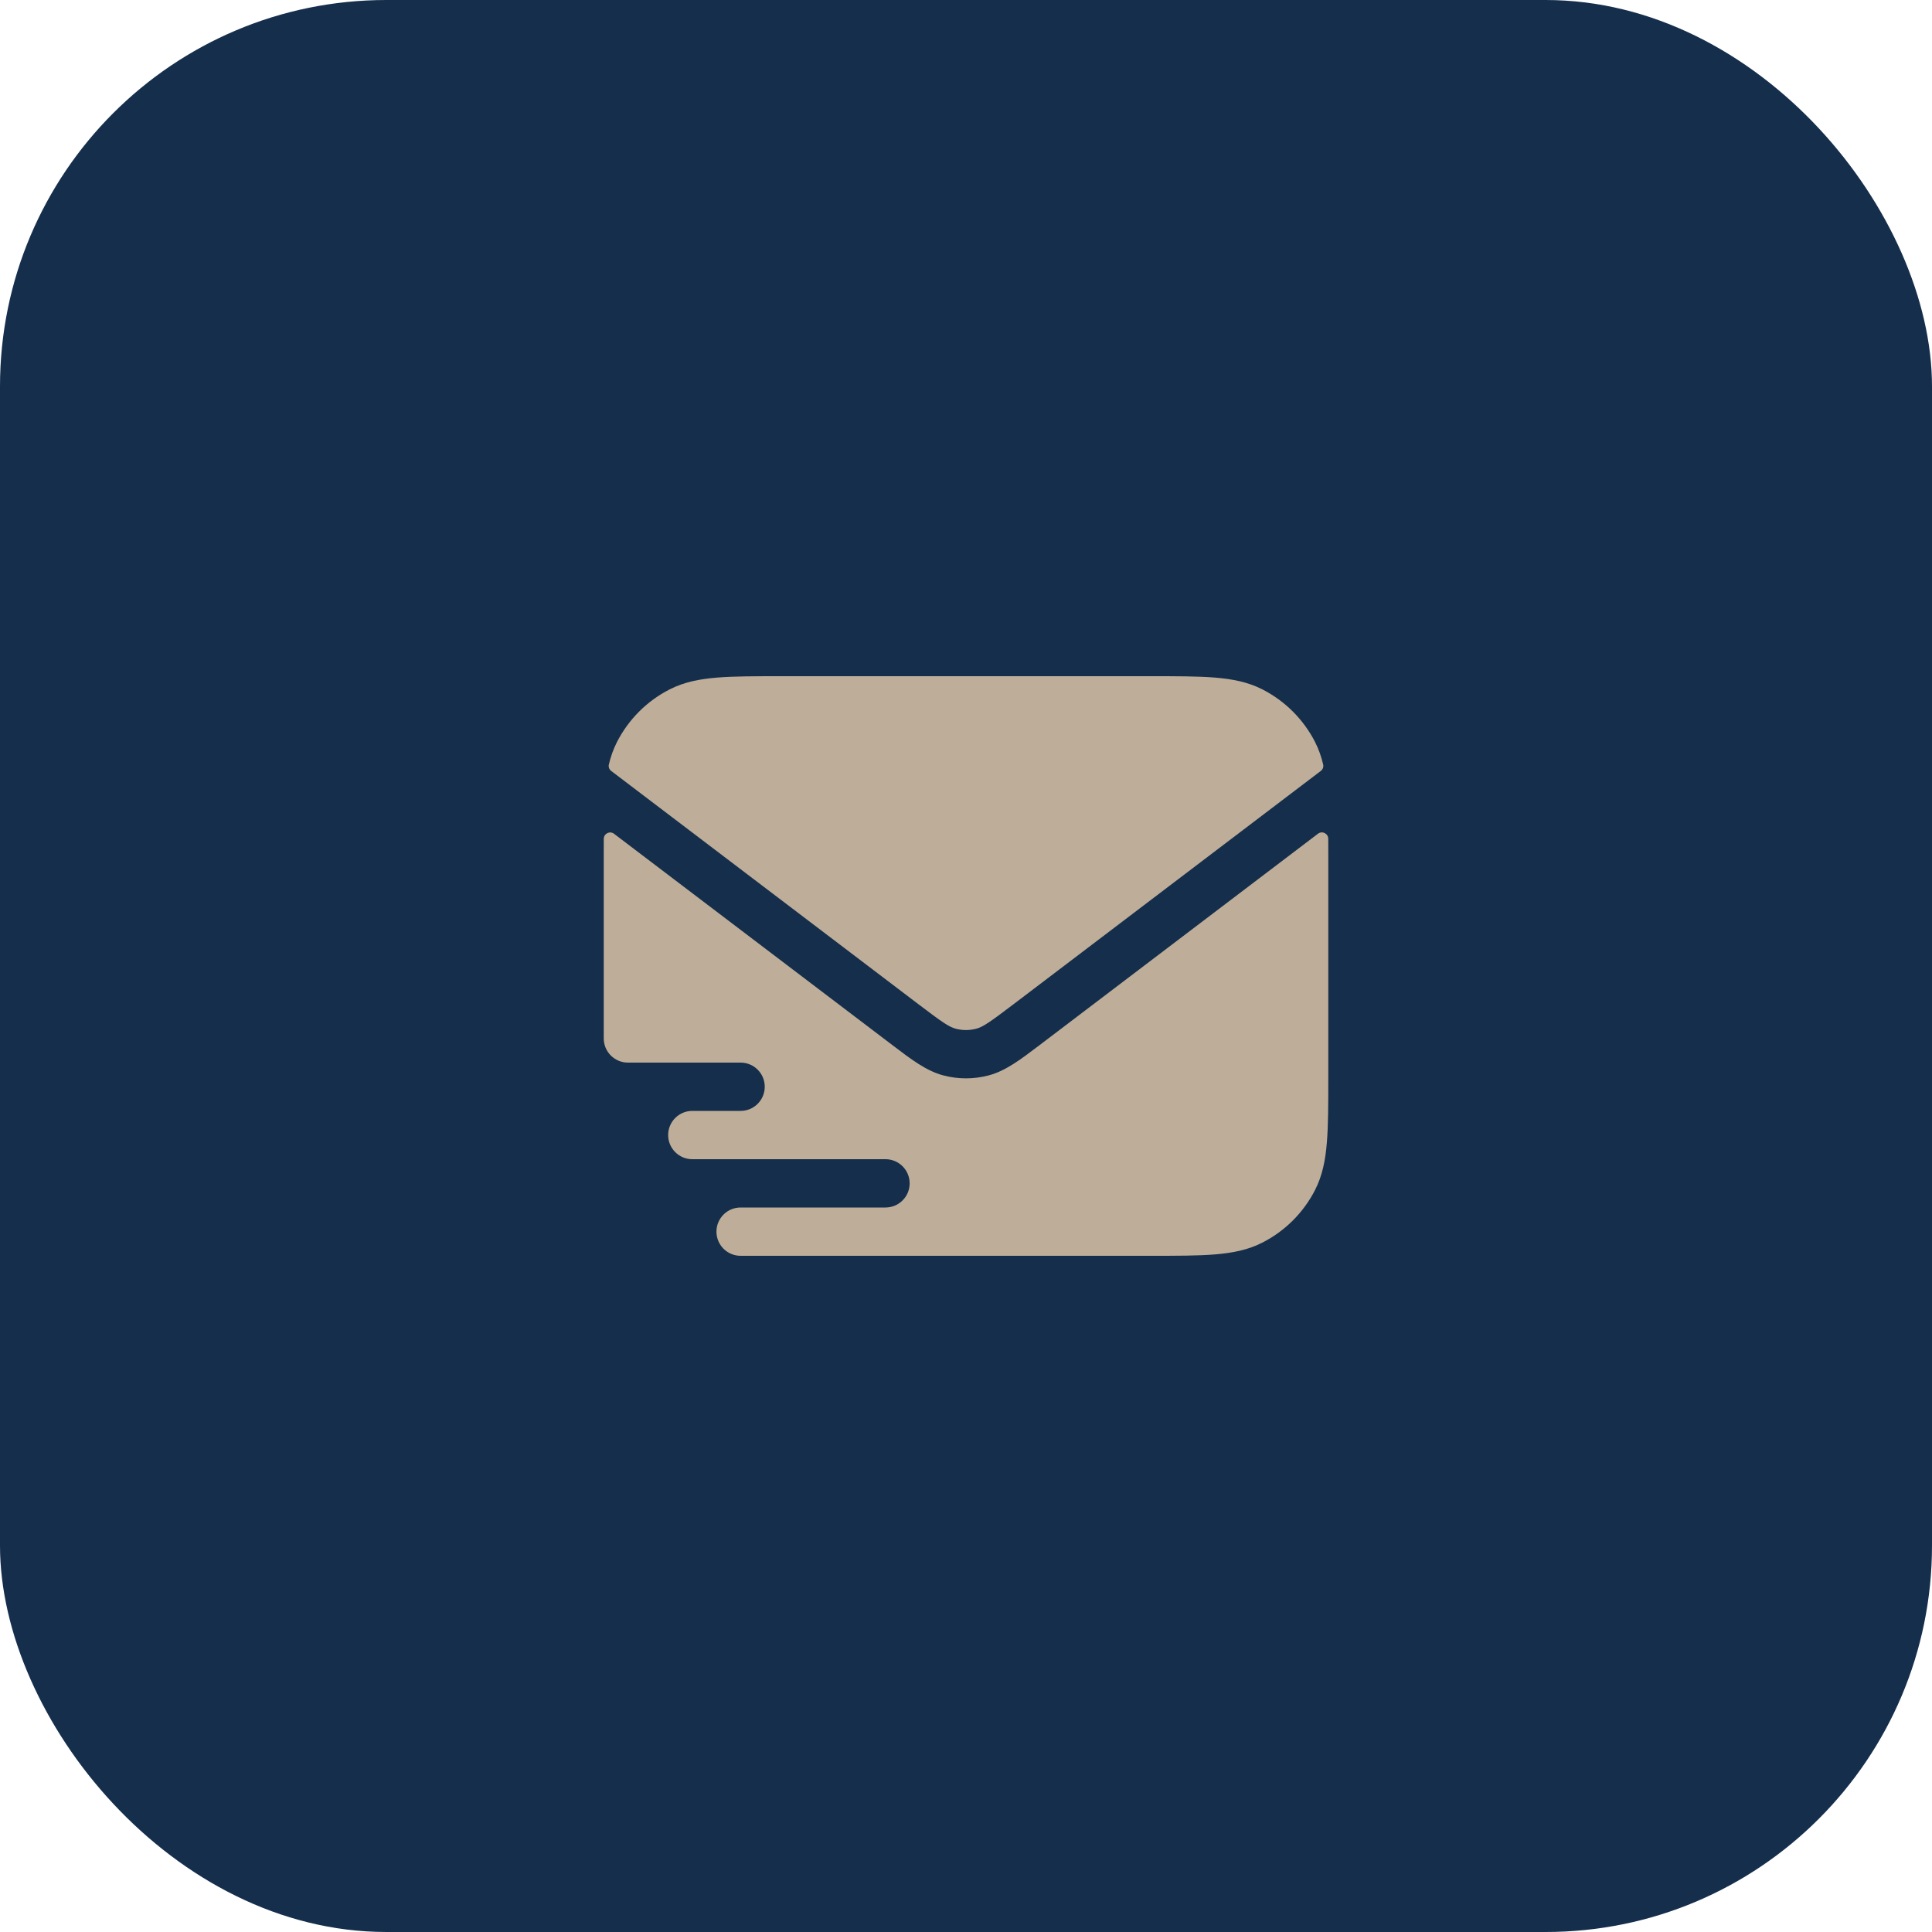
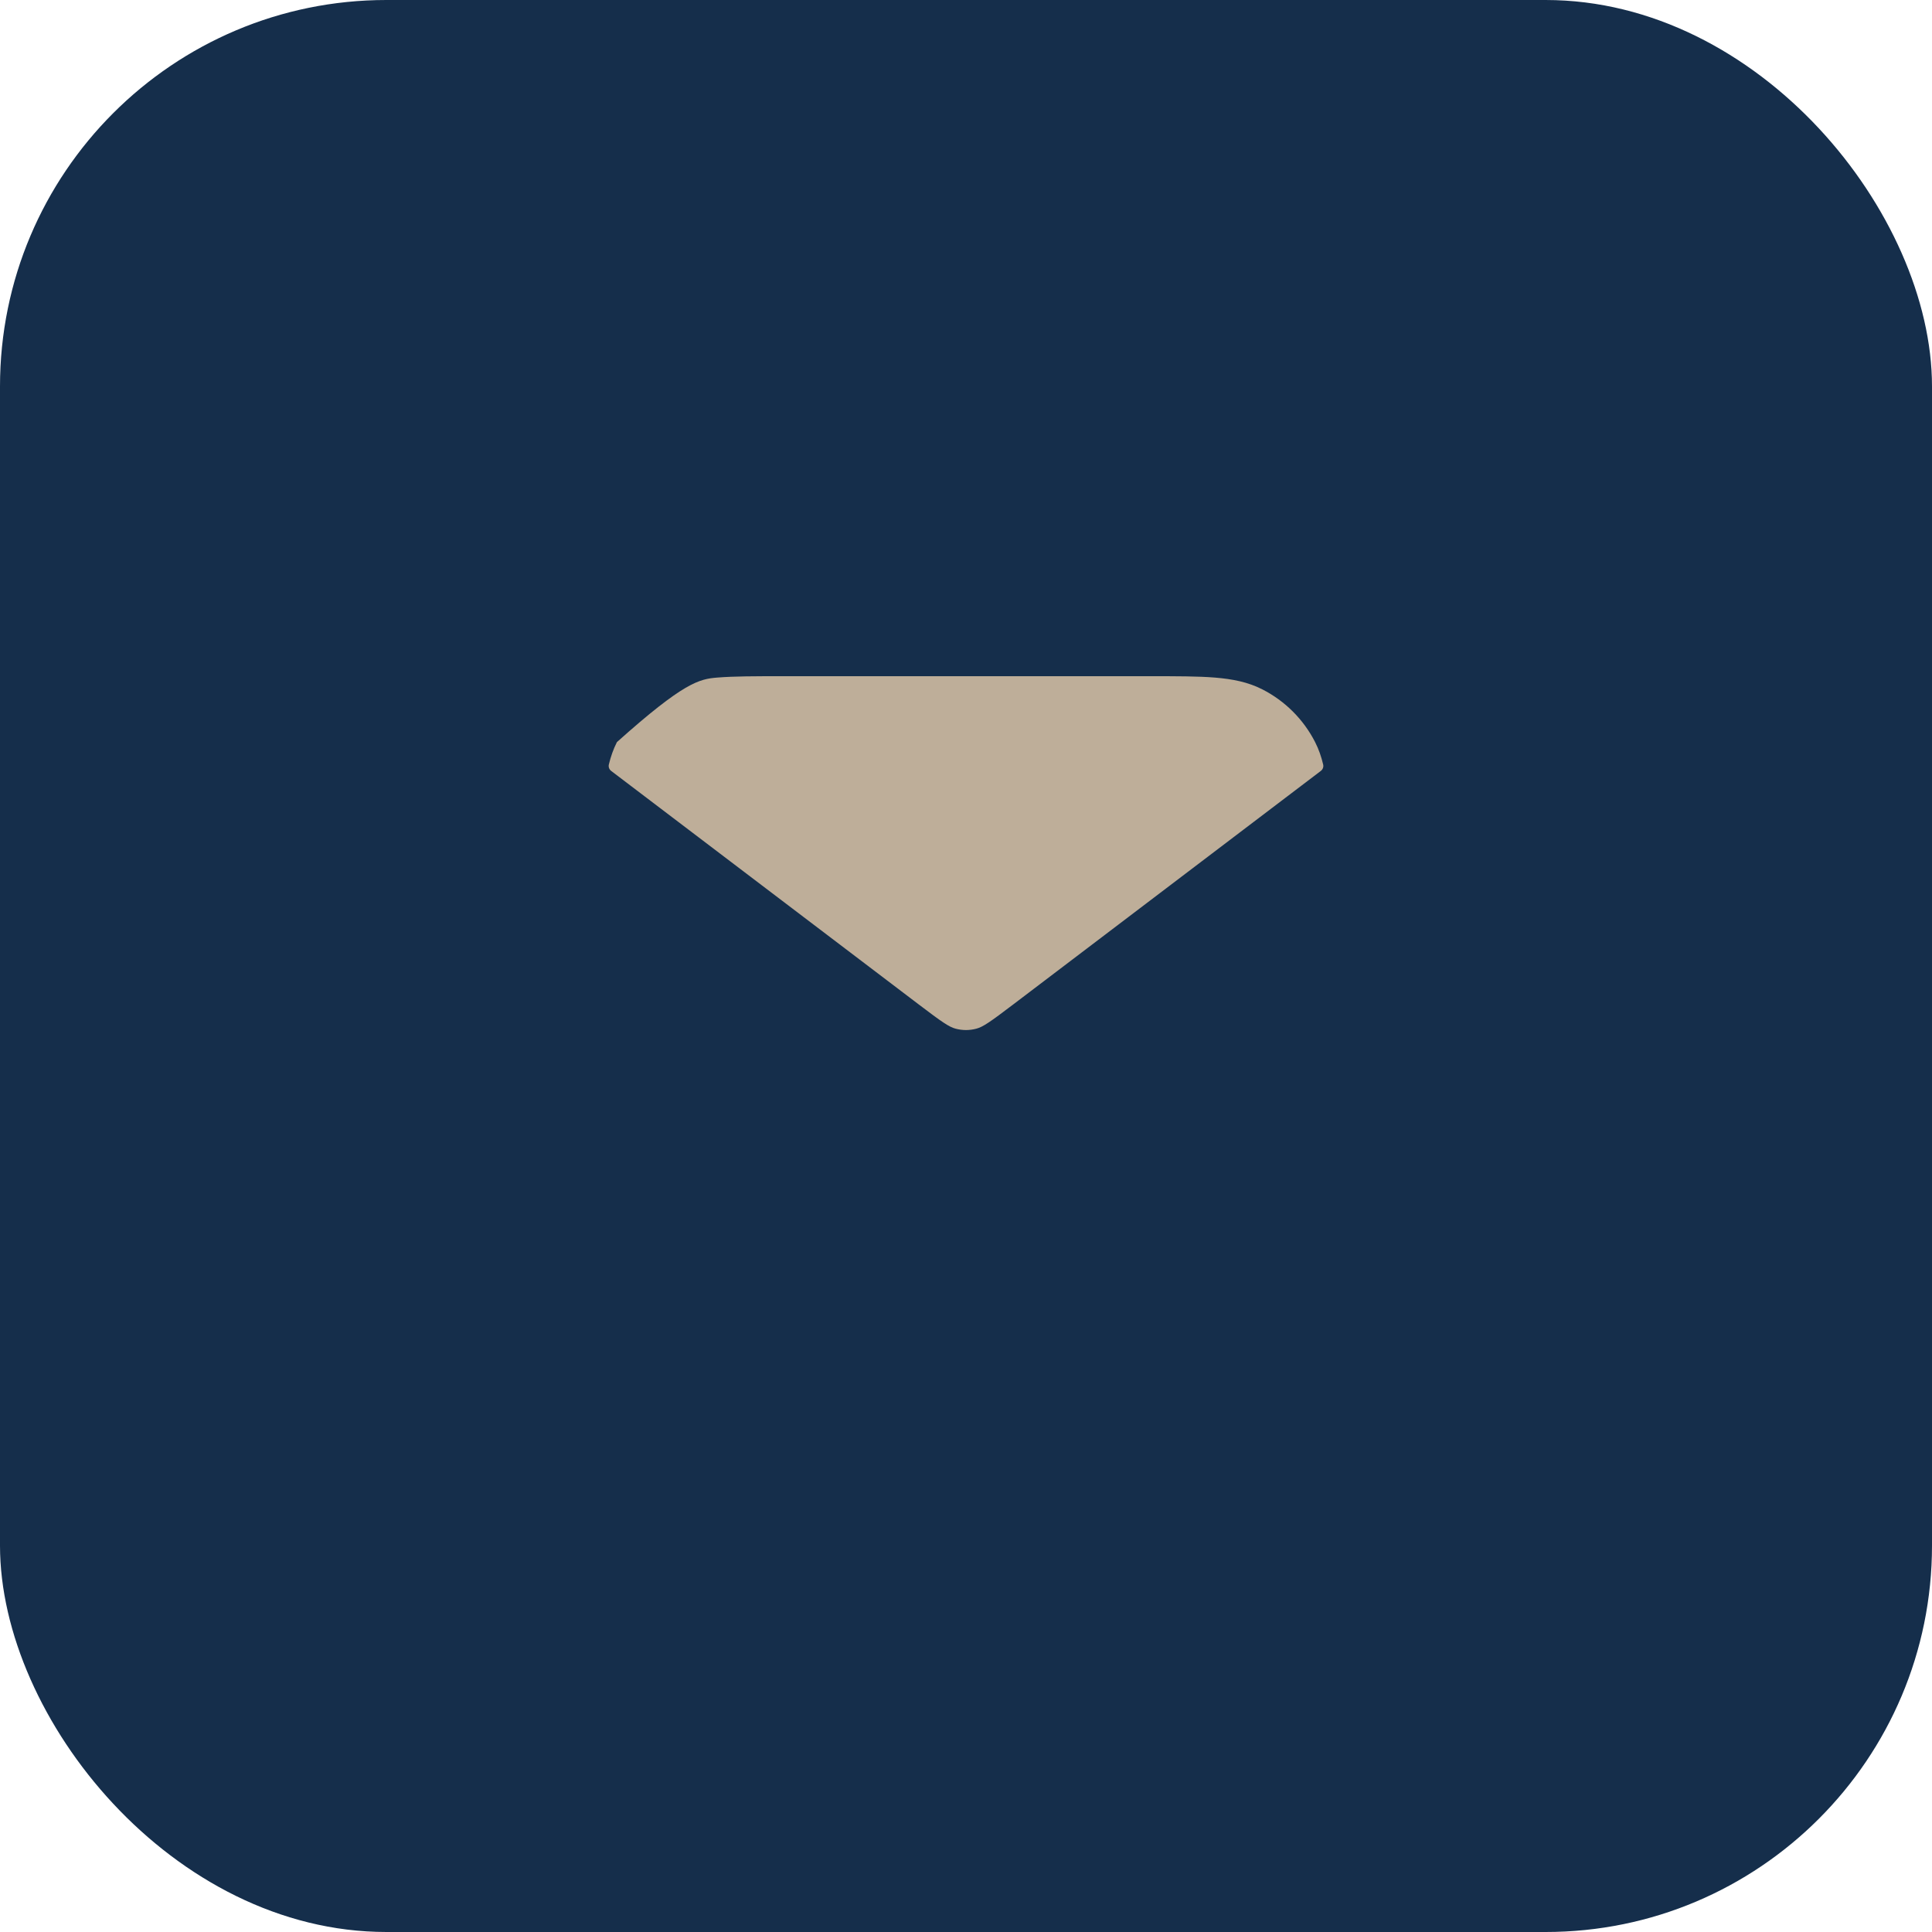
<svg xmlns="http://www.w3.org/2000/svg" width="60" height="60" viewBox="0 0 60 60" fill="none">
  <rect width="60" height="60" rx="12" fill="#152E4B" />
-   <path d="M24.268 21H35.733C36.545 21 37.201 21 37.732 21.043C38.279 21.088 38.759 21.182 39.203 21.409C39.908 21.768 40.482 22.342 40.842 23.047C40.955 23.269 41.035 23.5 41.092 23.743C41.11 23.818 41.08 23.895 41.019 23.942L31.481 31.183C30.734 31.751 30.524 31.893 30.32 31.947C30.11 32.003 29.889 32.003 29.678 31.947C29.475 31.893 29.265 31.751 28.518 31.183L18.982 23.943C18.92 23.896 18.891 23.819 18.908 23.744C18.966 23.501 19.046 23.27 19.159 23.047C19.519 22.342 20.092 21.768 20.798 21.409C21.242 21.182 21.722 21.088 22.269 21.043C22.8 21 23.455 21 24.268 21Z" fill="#BEAE99" />
-   <path d="M40.931 25.892C41.062 25.793 41.25 25.885 41.25 26.05C41.251 26.2 41.251 26.356 41.251 26.518V33.482C41.251 34.295 41.251 34.951 41.207 35.481C41.163 36.028 41.068 36.508 40.842 36.953C40.482 37.658 39.909 38.232 39.203 38.591C38.759 38.818 38.279 38.912 37.732 38.957C37.201 39 36.545 39 35.733 39H23C22.586 39 22.25 38.664 22.25 38.25C22.25 37.836 22.586 37.5 23 37.5H27.5C27.915 37.5 28.25 37.164 28.25 36.75C28.25 36.336 27.915 36 27.5 36H21.5C21.086 36 20.75 35.664 20.75 35.25C20.75 34.836 21.086 34.5 21.5 34.5H23C23.415 34.5 23.75 34.164 23.75 33.75C23.75 33.336 23.415 33 23 33H19.5C19.302 33 19.111 32.921 18.97 32.78C18.829 32.64 18.75 32.449 18.75 32.25V26.518C18.75 26.356 18.75 26.201 18.751 26.051C18.751 25.887 18.939 25.794 19.07 25.894L27.717 32.459C28.305 32.906 28.765 33.256 29.293 33.397C29.756 33.52 30.243 33.52 30.706 33.397C31.234 33.256 31.694 32.906 32.282 32.459L40.931 25.892Z" fill="#BEAE99" />
+   <path d="M24.268 21H35.733C36.545 21 37.201 21 37.732 21.043C38.279 21.088 38.759 21.182 39.203 21.409C39.908 21.768 40.482 22.342 40.842 23.047C40.955 23.269 41.035 23.5 41.092 23.743C41.11 23.818 41.08 23.895 41.019 23.942L31.481 31.183C30.734 31.751 30.524 31.893 30.32 31.947C30.11 32.003 29.889 32.003 29.678 31.947C29.475 31.893 29.265 31.751 28.518 31.183L18.982 23.943C18.92 23.896 18.891 23.819 18.908 23.744C18.966 23.501 19.046 23.27 19.159 23.047C21.242 21.182 21.722 21.088 22.269 21.043C22.8 21 23.455 21 24.268 21Z" fill="#BEAE99" />
</svg>